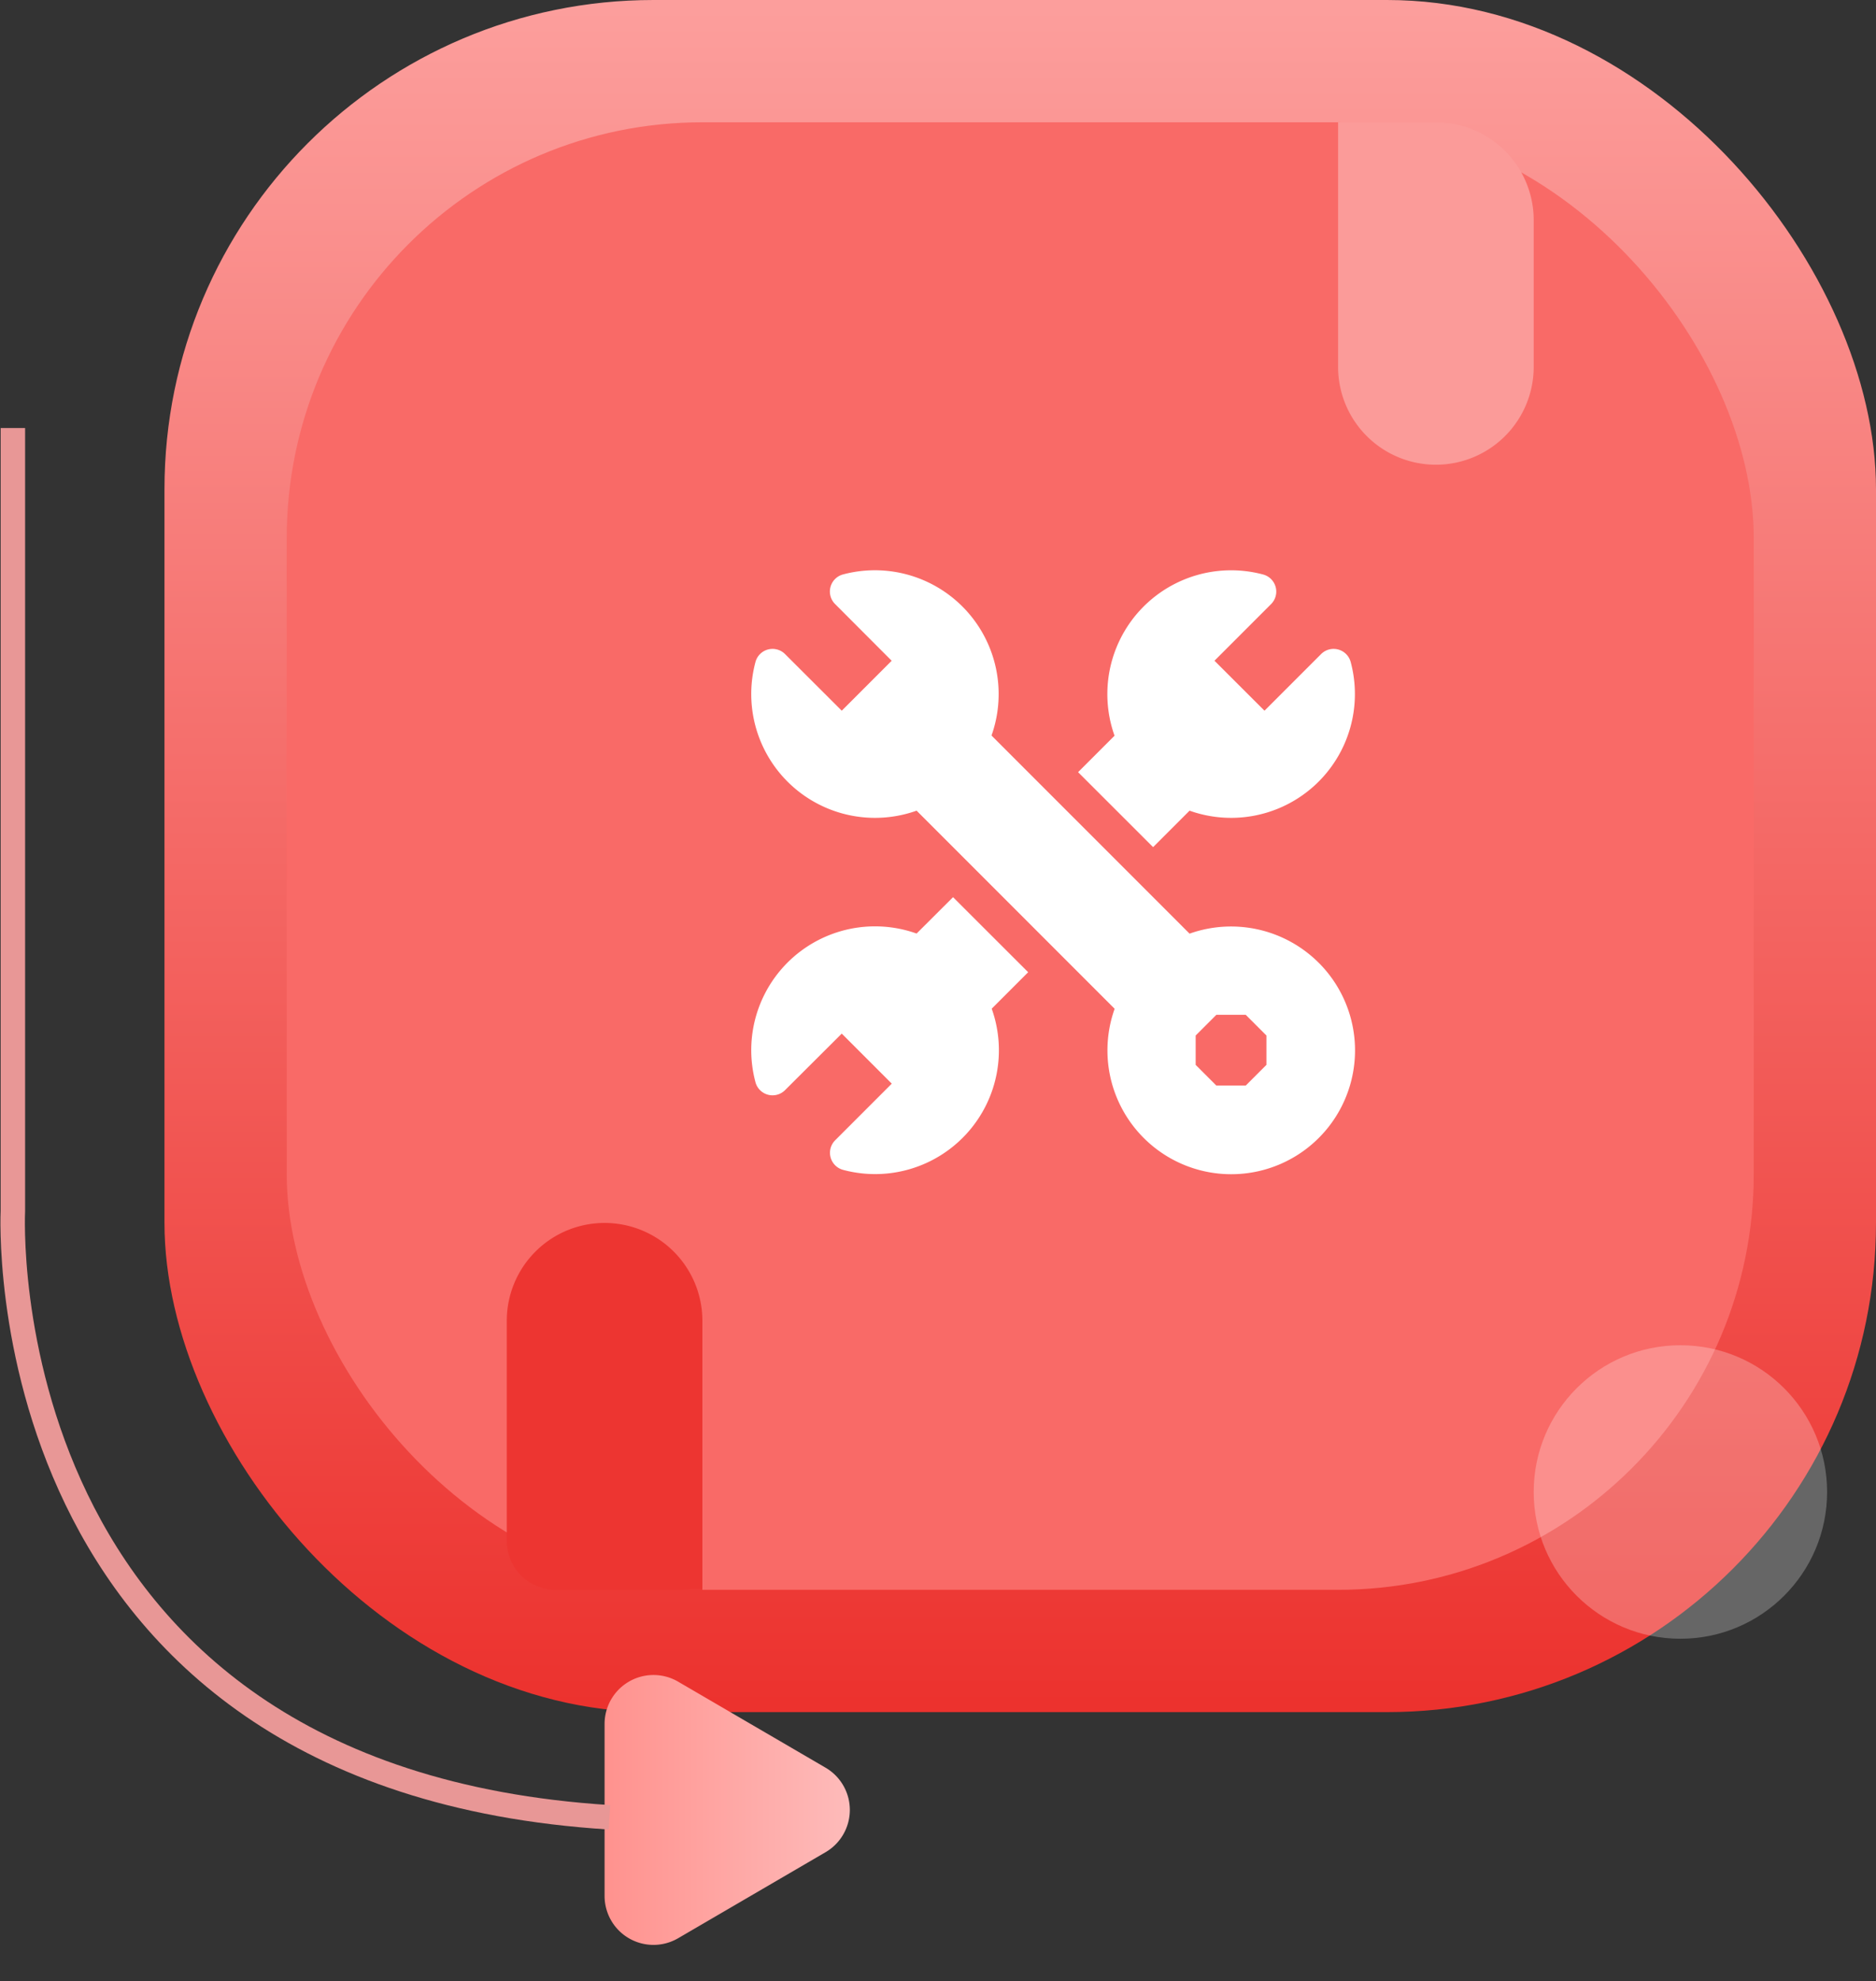
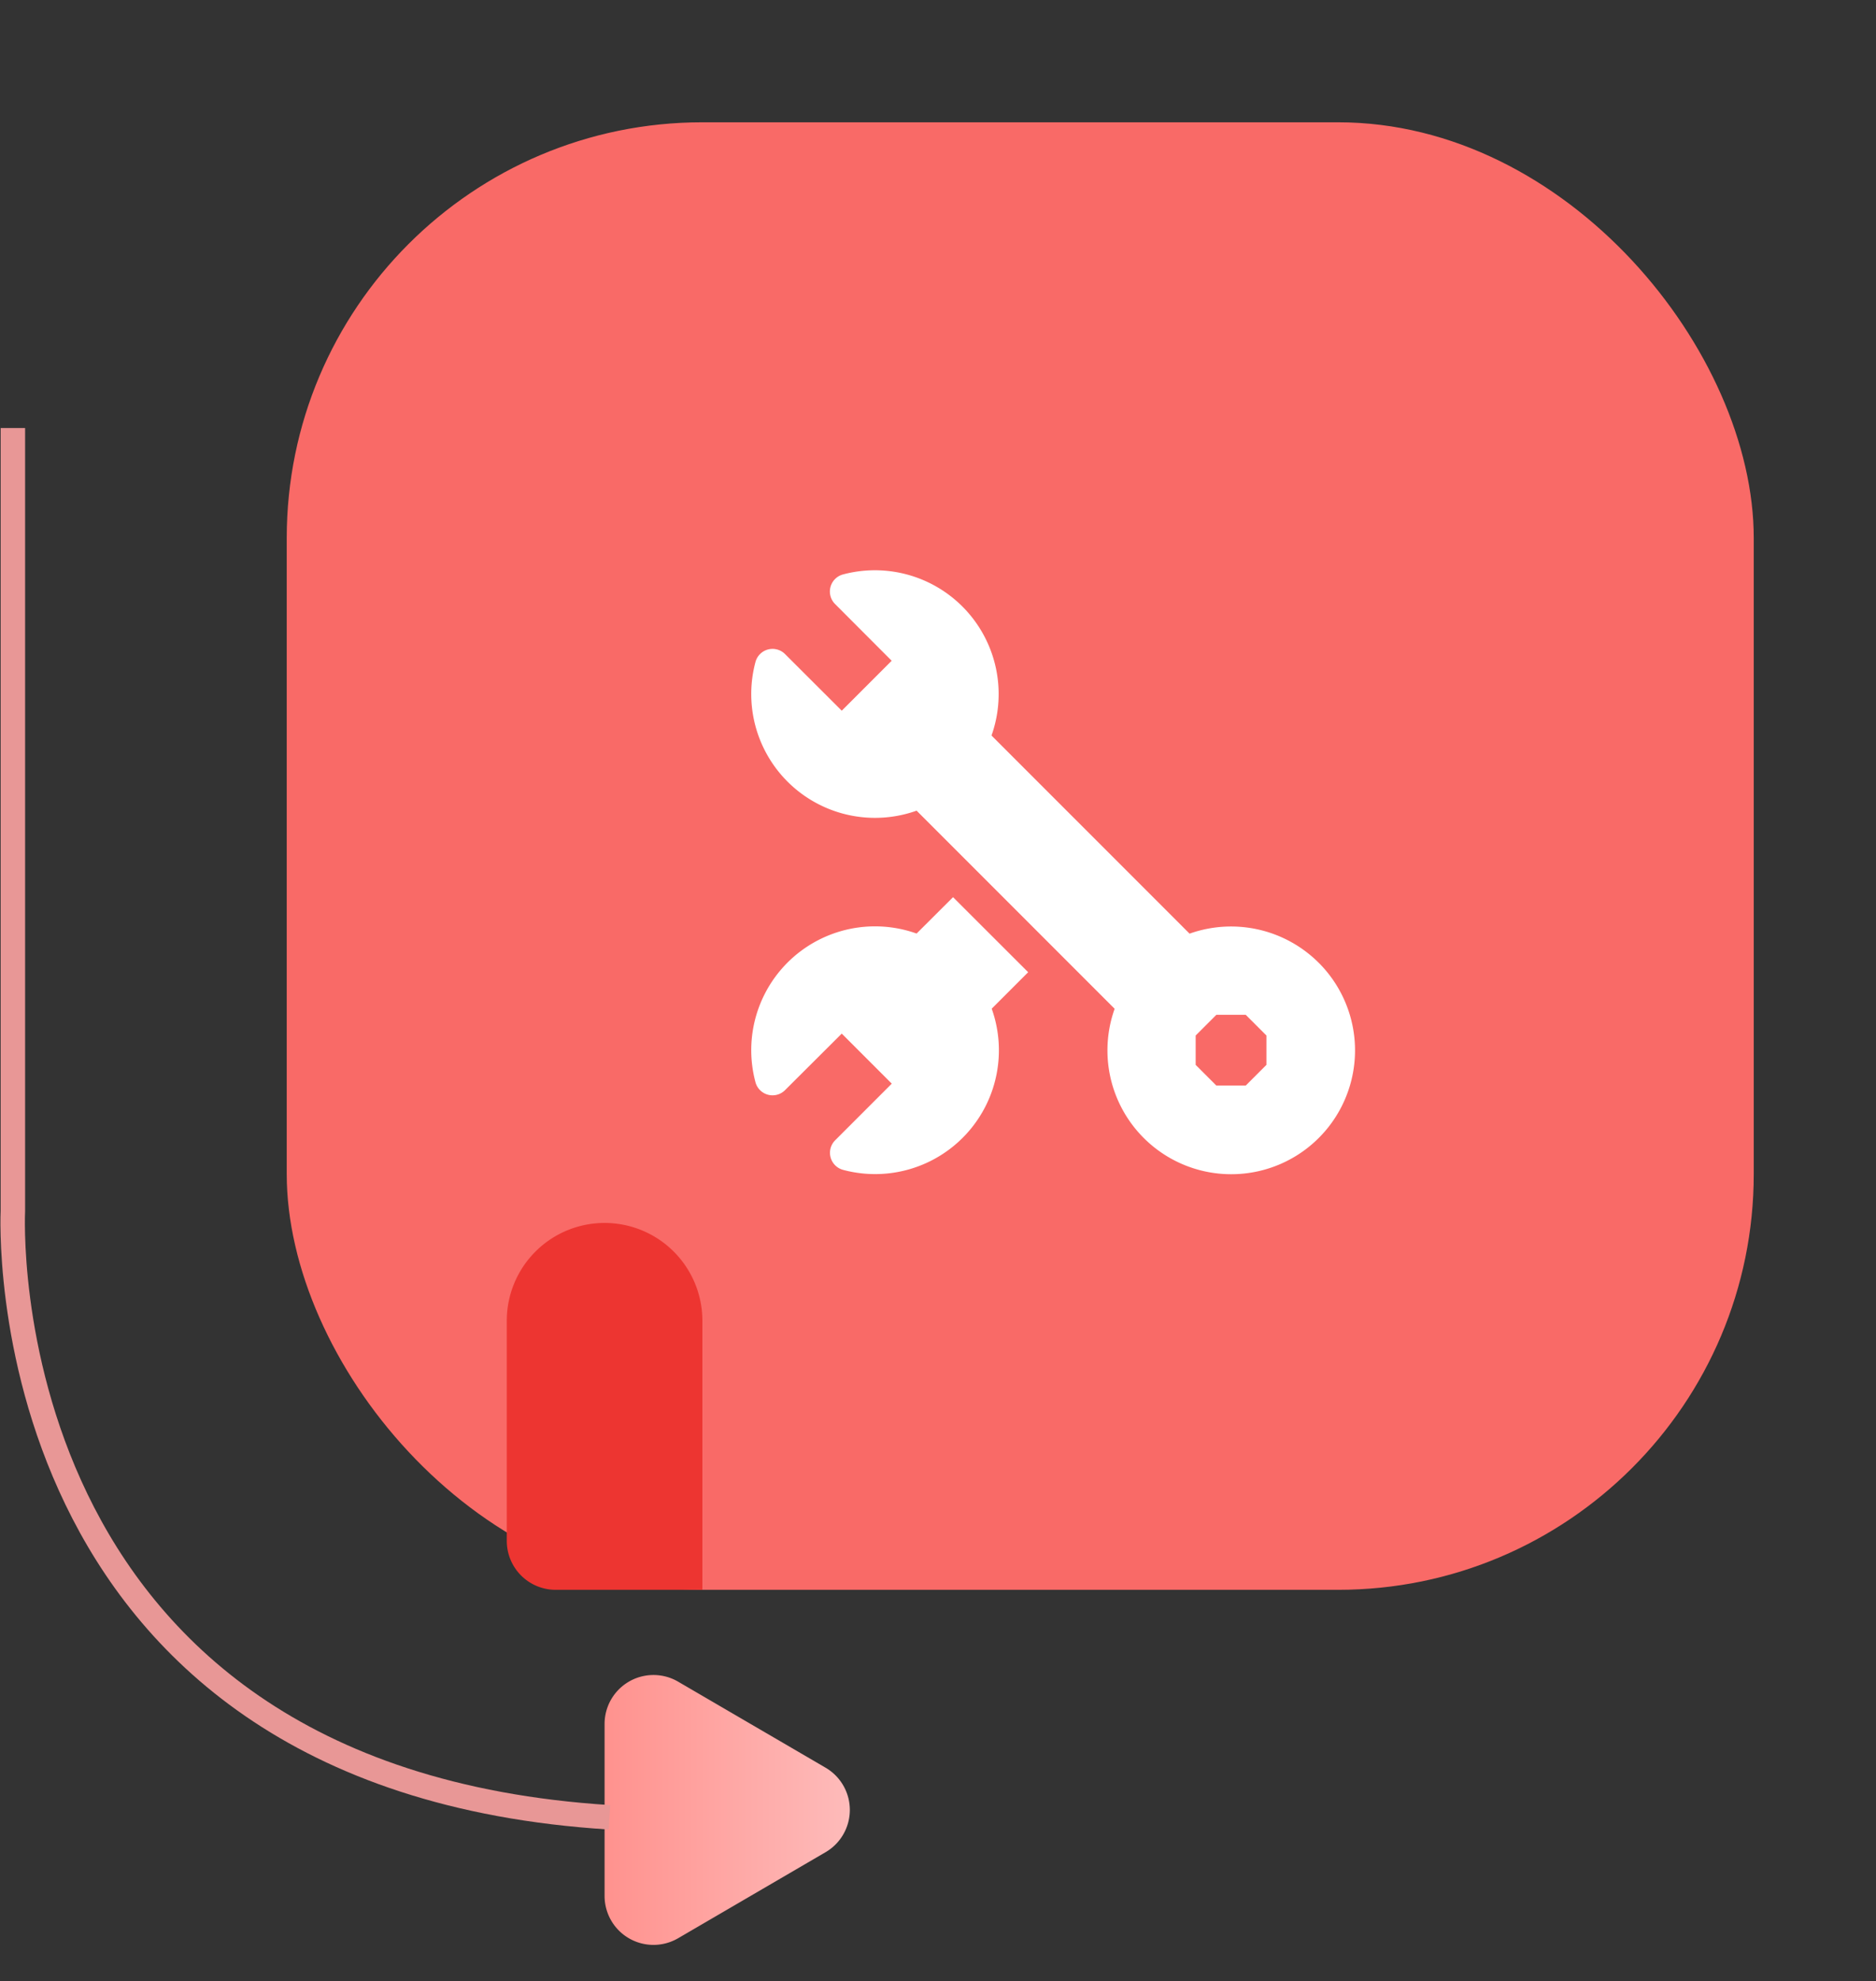
<svg xmlns="http://www.w3.org/2000/svg" width="76.727" height="81" viewBox="0 0 76.727 81">
  <rect x="0" y="0" width="76.727" height="81" fill="#333333" stroke="none" />
  <defs>
    <linearGradient id="linear-gradient" x1="0.5" x2="0.5" y2="1" gradientUnits="objectBoundingBox">
      <stop offset="0" stop-color="#fc9e9c" />
      <stop offset="1" stop-color="#ec322e" />
    </linearGradient>
    <linearGradient id="linear-gradient-2" x1="0.5" x2="0.5" y2="1" gradientUnits="objectBoundingBox">
      <stop offset="0" stop-color="#febbba" />
      <stop offset="1" stop-color="#ff928e" />
    </linearGradient>
  </defs>
  <g id="mi-exp-5" transform="translate(-175.813 -2032.274)">
-     <rect id="Rectangle_10484" data-name="Rectangle 10484" width="70" height="70" rx="20" transform="translate(182.54 2032.274)" fill="url(#linear-gradient)" />
    <rect id="Rectangle_10487" data-name="Rectangle 10487" width="60" height="60" rx="17" transform="translate(187.54 2037.274)" fill="#f96a67" />
-     <path id="Rectangle_10485" data-name="Rectangle 10485" d="M4,0H4A4,4,0,0,1,8,4V14a0,0,0,0,1,0,0H4a4,4,0,0,1-4-4V4A4,4,0,0,1,4,0Z" transform="translate(238.54 2051.274) rotate(180)" fill="#fb9b99" />
    <path id="Rectangle_10486" data-name="Rectangle 10486" d="M4,0H4A4,4,0,0,1,8,4V15a0,0,0,0,1,0,0H2a2,2,0,0,1-2-2V4A4,4,0,0,1,4,0Z" transform="translate(196.54 2082.274)" fill="#ed3531" />
    <path id="Polygon_328" data-name="Polygon 328" d="M5.272,2.962a2,2,0,0,1,3.455,0l3.518,6.031A2,2,0,0,1,10.518,12H3.482A2,2,0,0,1,1.755,8.992Z" transform="translate(212.54 2099.274) rotate(90)" fill="url(#linear-gradient-2)" />
-     <circle id="Ellipse_2086" data-name="Ellipse 2086" cx="6" cy="6" r="6" transform="translate(238.54 2087.274)" fill="#fff" opacity="0.25" />
    <path id="Path_6664" data-name="Path 6664" d="M13767.8,313.5v32s-1.2,23.2,24.4,24.8" transform="translate(-13591.46 1736.274)" fill="none" stroke="#e89796" stroke-width="1" />
    <g id="node-exp-5" transform="translate(206.54 2055.589)">
-       <path id="Path_722" data-name="Path 722" d="M280.283,11.321l1.491-1.491a5.062,5.062,0,0,0,6.589-6.082.723.723,0,0,0-1.209-.32l-2.315,2.315L282.793,3.7l2.315-2.315a.723.723,0,0,0-.32-1.209,5.062,5.062,0,0,0-6.082,6.589l-1.491,1.491Z" transform="translate(-263.849 -0.001)" fill="#fff" />
      <path id="Path_723" data-name="Path 723" d="M8.252,277.213,6.761,278.7a5.062,5.062,0,0,0-6.589,6.082.723.723,0,0,0,1.209.32L3.7,282.791l2.046,2.046-2.315,2.315a.723.723,0,0,0,.32,1.209,5.062,5.062,0,0,0,6.082-6.589l1.491-1.491Z" transform="translate(0 -263.847)" fill="#fff" />
      <path id="Path_724" data-name="Path 724" d="M23.205,16.046a5.073,5.073,0,0,0-5.28-1.189l-8.1-8.1A5.062,5.062,0,0,0,3.747.172a.723.723,0,0,0-.32,1.209L5.742,3.7,3.7,5.742,1.381,3.427a.723.723,0,0,0-1.209.32A5.062,5.062,0,0,0,6.761,9.829l8.1,8.1a5.063,5.063,0,1,0,8.349-1.879Zm-2.136,4.176-.847.847h-1.2l-.847-.847v-1.2l.847-.847h1.2l.847.847Z" transform="translate(0 0)" fill="#fff" />
    </g>
  </g>
</svg>